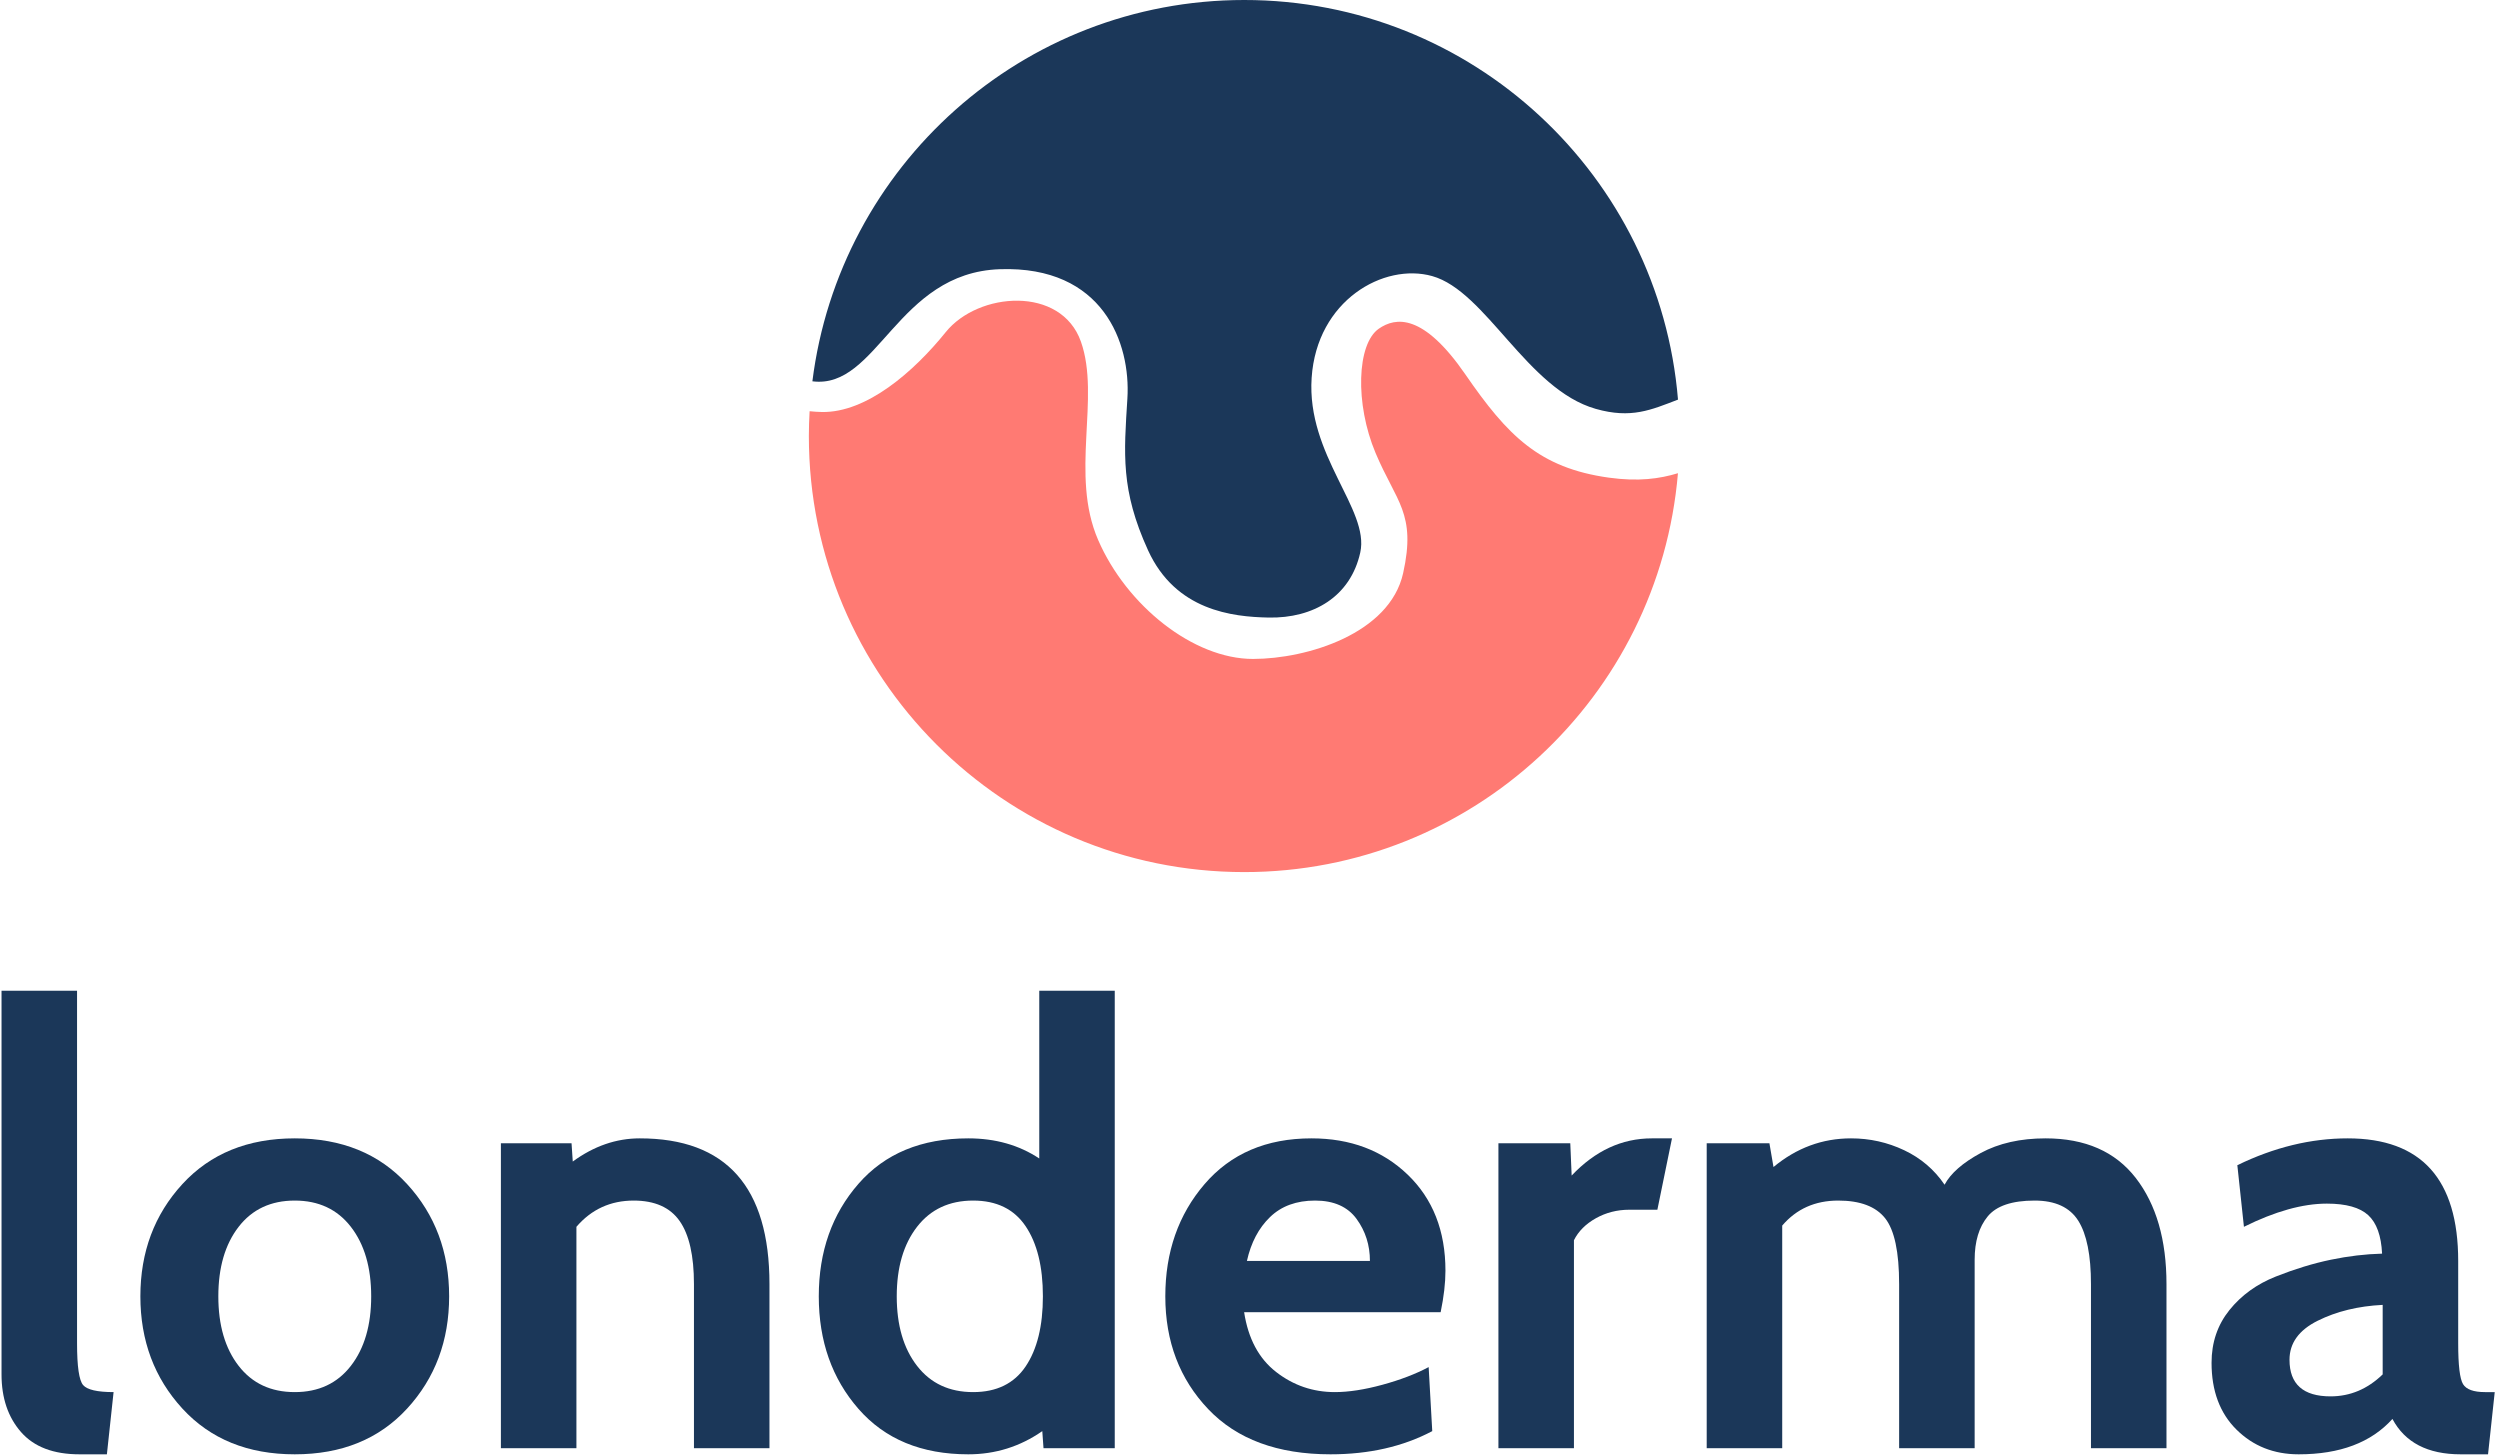
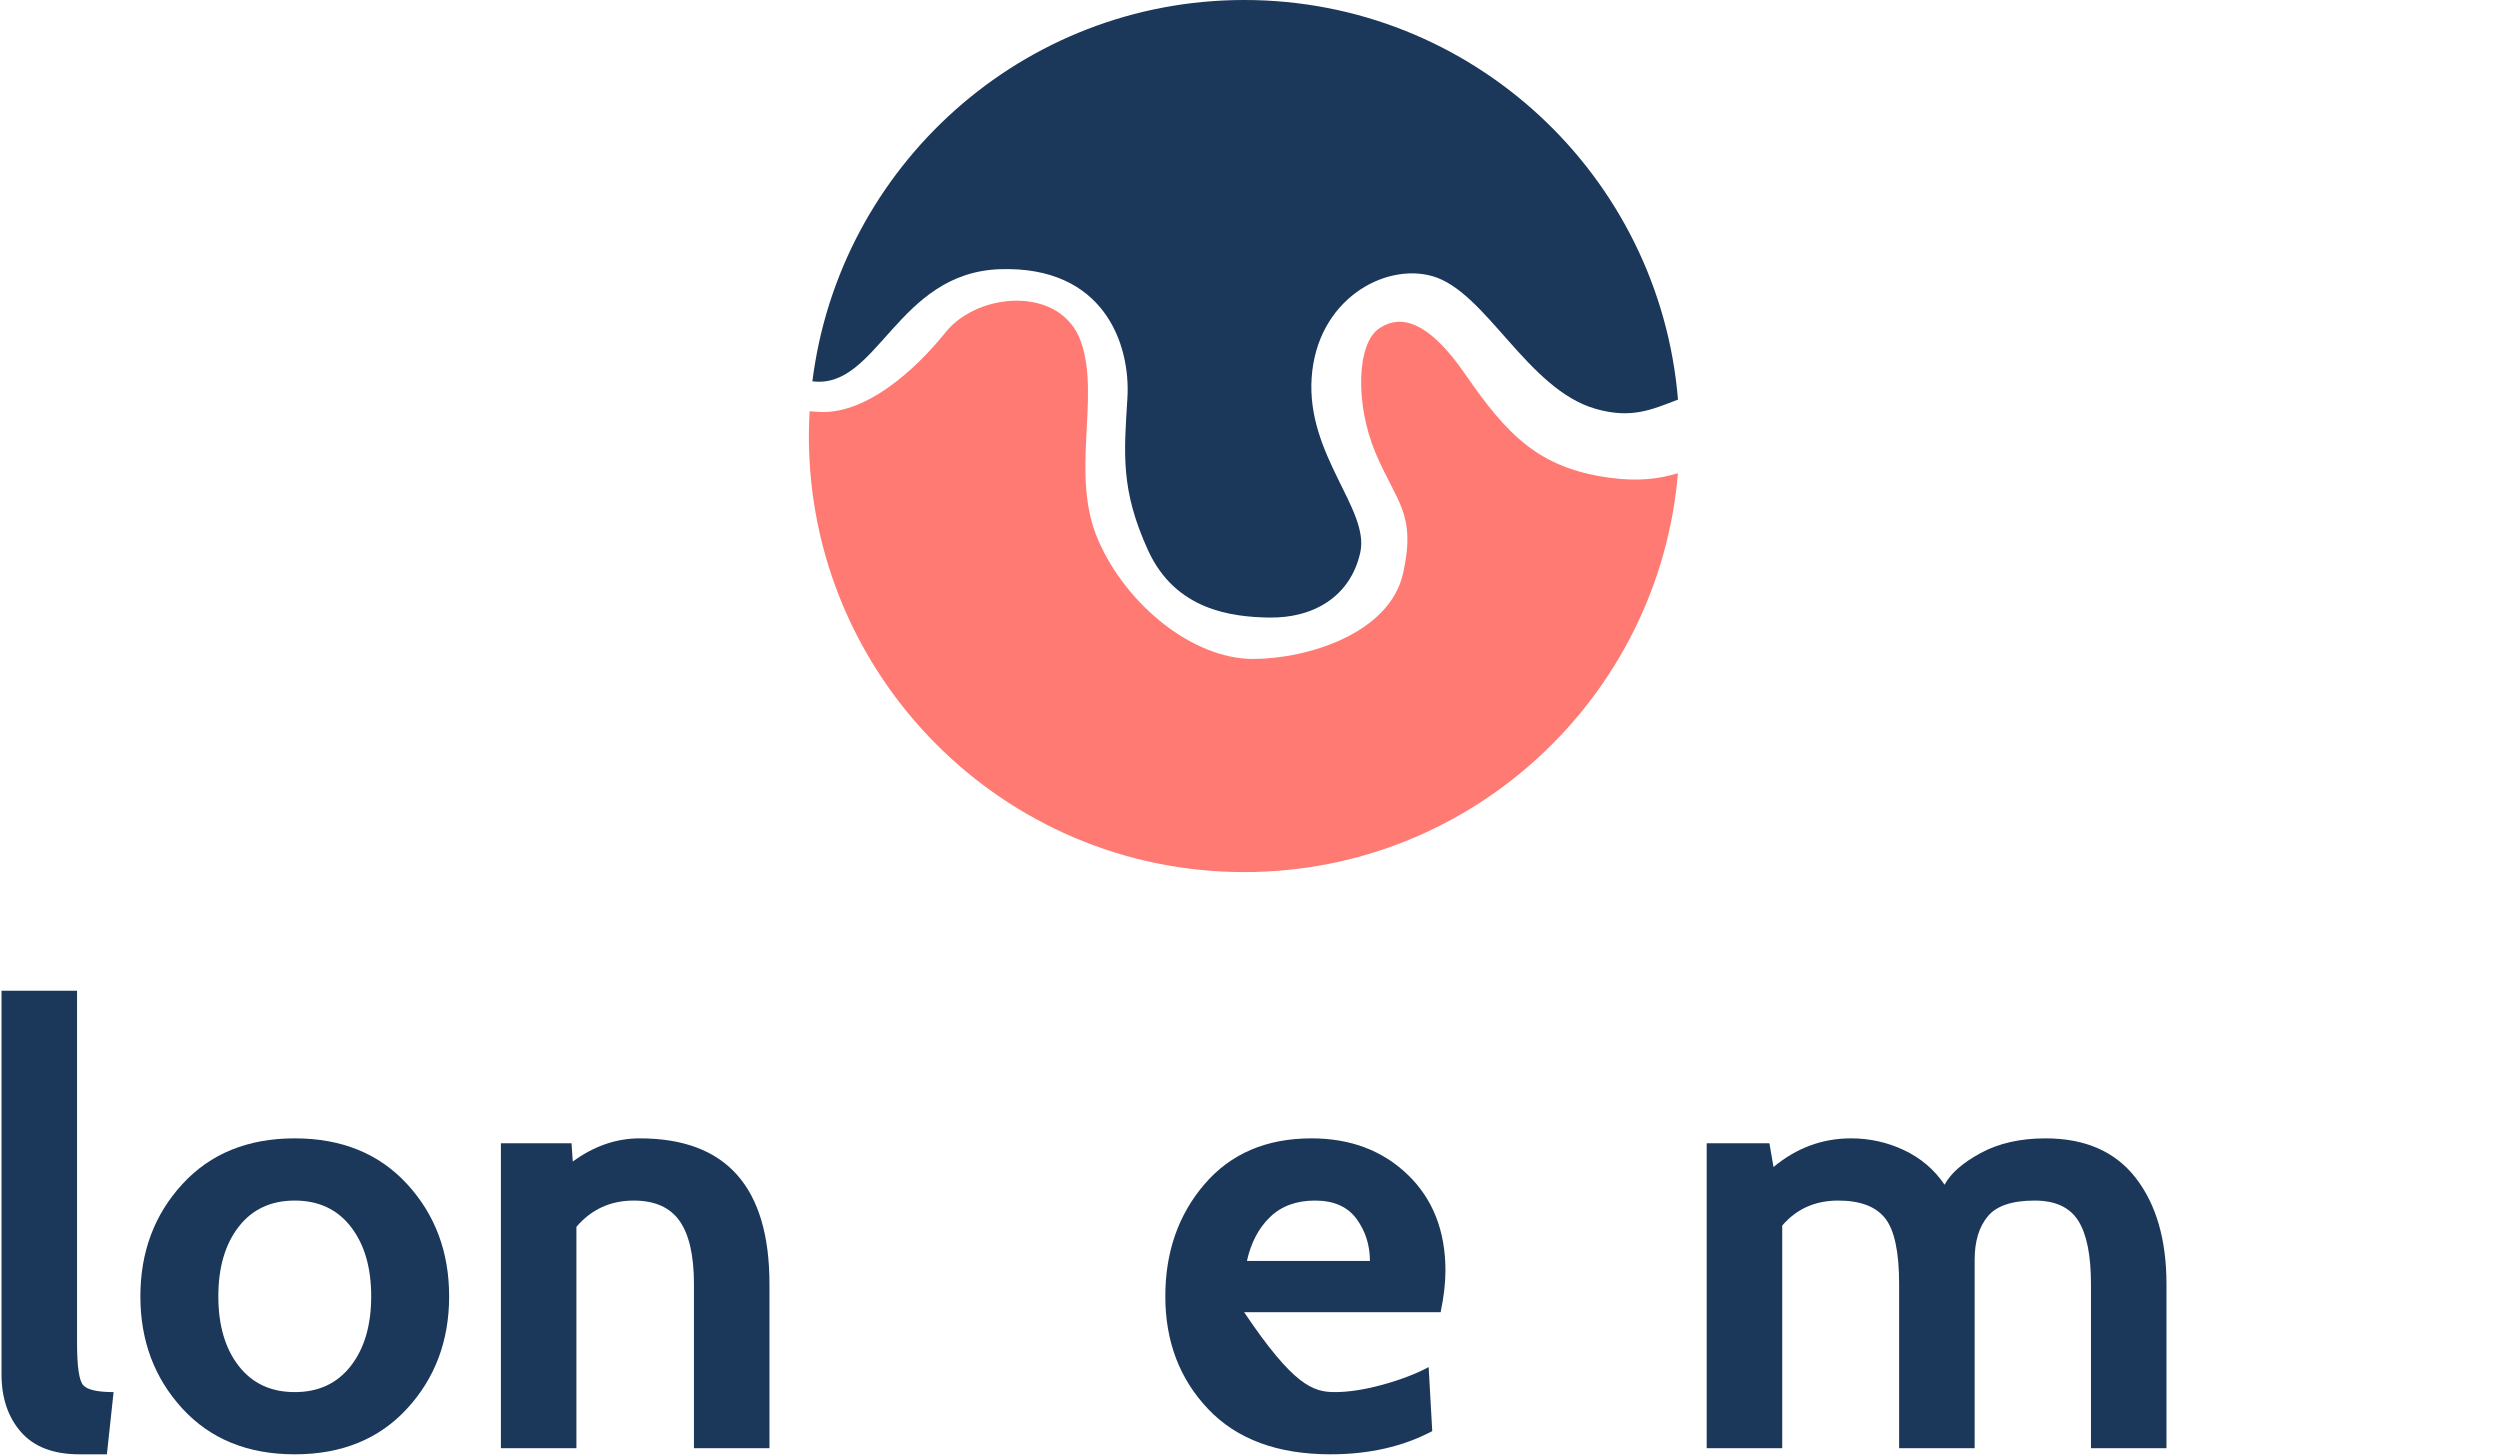
<svg xmlns="http://www.w3.org/2000/svg" width="201px" height="117px" viewBox="0 0 201 117" version="1.1">
  <title>Group</title>
  <desc>Created with Sketch.</desc>
  <defs />
  <g id="Page-1" stroke="none" stroke-width="1" fill="none" fill-rule="evenodd">
    <g id="Group">
      <path d="M129.358,38.404 C123.75,37.623 121.206,35.023 117.814,30.1 C114.421,25.178 112.206,25.491 110.857,26.427 C109.088,27.651 108.932,32.463 110.593,36.414 C112.255,40.367 113.883,41.267 112.812,46.085 C111.73,50.938 105.112,52.974 100.749,52.979 C95.939,52.985 90.573,48.681 88.29,43.412 C86.005,38.143 88.497,31.973 86.905,27.466 C85.312,22.96 78.657,23.454 76.036,26.704 C73.452,29.907 69.679,33.18 66.094,33.126 C65.76,33.121 65.425,33.096 65.092,33.062 C65.055,33.723 65.032,34.388 65.032,35.058 C65.032,54.42 80.704,70.116 100.037,70.116 C118.364,70.116 133.391,56.009 134.907,38.046 C133.438,38.492 131.735,38.734 129.358,38.404 L129.358,38.404 Z" id="Fill-1" fill="#FF7A73" />
      <path d="M80.398,21.644 C88.704,21.364 90.92,27.605 90.642,32.042 C90.366,36.479 90.089,39.391 92.303,44.244 C94.519,49.097 99.088,49.595 101.996,49.652 C105.595,49.721 108.581,47.971 109.366,44.418 C110.13,40.951 105.041,36.617 105.456,30.378 C105.871,24.138 111.267,21.109 115.148,22.197 C119.476,23.41 122.782,31.305 128.3,32.874 C131.153,33.685 132.753,32.953 134.911,32.129 C133.424,14.139 118.384,6.47321428e-05 100.037,6.47321428e-05 C82.194,6.47321428e-05 67.48,13.374 65.316,30.657 C70.57,31.334 72.096,21.92 80.398,21.644" id="Fill-3" fill="#1B3759" />
      <path d="M9.132,111.925 L8.594,116.927 L6.391,116.927 C4.301,116.927 2.734,116.33 1.69,115.137 C0.645,113.944 0.123,112.399 0.123,110.503 L0.123,79.656 L6.195,79.656 L6.195,108.001 C6.195,109.865 6.358,110.986 6.684,111.361 C7.01,111.737 7.826,111.925 9.132,111.925" id="Fill-5" fill="#1B3759" />
      <path d="M28.209,98.635 C27.119,97.229 25.617,96.526 23.699,96.526 C21.78,96.526 20.276,97.229 19.187,98.635 C18.098,100.041 17.554,101.904 17.554,104.226 C17.554,106.547 18.098,108.411 19.187,109.816 C20.276,111.222 21.78,111.925 23.699,111.925 C25.617,111.925 27.119,111.222 28.209,109.816 C29.299,108.411 29.844,106.547 29.844,104.226 C29.844,101.904 29.299,100.041 28.209,98.635 M32.733,113.249 C30.482,115.701 27.47,116.927 23.699,116.927 C19.927,116.927 16.915,115.701 14.663,113.249 C12.412,110.797 11.286,107.789 11.286,104.226 C11.286,100.662 12.412,97.654 14.663,95.202 C16.915,92.75 19.927,91.524 23.699,91.524 C27.47,91.524 30.482,92.75 32.733,95.202 C34.984,97.654 36.111,100.662 36.111,104.226 C36.111,107.789 34.984,110.797 32.733,113.249" id="Fill-7" fill="#1B3759" />
      <path d="M61.865,116.436 L55.794,116.436 L55.794,103.245 C55.794,100.956 55.41,99.265 54.643,98.169 C53.876,97.074 52.643,96.526 50.947,96.526 C49.086,96.526 47.551,97.23 46.344,98.635 L46.344,116.436 L40.272,116.436 L40.272,91.917 L45.952,91.917 L46.05,93.388 C47.747,92.146 49.543,91.524 51.436,91.524 C58.389,91.524 61.865,95.431 61.865,103.245 L61.865,116.436 Z" id="Fill-9" fill="#1B3759" />
-       <path d="M78.242,96.526 C76.323,96.526 74.82,97.23 73.731,98.635 C72.642,100.041 72.098,101.905 72.098,104.226 C72.098,106.547 72.642,108.411 73.731,109.816 C74.82,111.222 76.323,111.925 78.242,111.925 C80.127,111.925 81.532,111.238 82.459,109.865 C83.385,108.492 83.849,106.612 83.849,104.226 C83.849,101.839 83.385,99.959 82.459,98.586 C81.532,97.213 80.127,96.526 78.242,96.526 L78.242,96.526 Z M89.626,116.436 L83.898,116.436 L83.8,115.063 C82.012,116.306 80.029,116.927 77.851,116.927 C74.09,116.927 71.146,115.709 69.02,113.273 C66.893,110.838 65.83,107.822 65.83,104.226 C65.83,100.629 66.893,97.613 69.02,95.178 C71.146,92.742 74.09,91.524 77.851,91.524 C80.029,91.524 81.931,92.063 83.557,93.142 L83.557,79.656 L89.626,79.656 L89.626,116.436 Z" id="Fill-11" fill="#1B3759" />
-       <path d="M109.065,97.997 C108.347,97.017 107.236,96.526 105.736,96.526 C104.234,96.526 103.026,96.967 102.113,97.85 C101.198,98.733 100.578,99.91 100.252,101.381 L110.142,101.381 C110.142,100.106 109.782,98.978 109.065,97.997 M115.828,105.5 L100.028,105.5 C100.354,107.626 101.211,109.228 102.599,110.307 C103.986,111.385 105.561,111.925 107.324,111.925 C108.433,111.925 109.706,111.728 111.143,111.336 C112.579,110.944 113.819,110.471 114.864,109.914 L115.153,115.063 C112.8,116.306 110.074,116.927 106.97,116.927 C102.723,116.927 99.448,115.718 97.145,113.298 C94.842,110.879 93.691,107.855 93.691,104.226 C93.691,100.662 94.743,97.654 96.848,95.202 C98.954,92.75 101.818,91.524 105.442,91.524 C108.576,91.524 111.154,92.497 113.178,94.442 C115.201,96.387 116.214,98.962 116.214,102.165 C116.214,103.147 116.085,104.258 115.828,105.5" id="Fill-13" fill="#1B3759" />
-       <path d="M134.428,91.524 L133.253,97.262 L131,97.262 C130.021,97.262 129.123,97.491 128.307,97.948 C127.491,98.406 126.903,98.995 126.545,99.713 L126.545,116.436 L120.473,116.436 L120.473,91.916 L126.251,91.916 L126.361,94.515 C128.246,92.522 130.396,91.524 132.812,91.524 L134.428,91.524 Z" id="Fill-15" fill="#1B3759" />
+       <path d="M109.065,97.997 C108.347,97.017 107.236,96.526 105.736,96.526 C104.234,96.526 103.026,96.967 102.113,97.85 C101.198,98.733 100.578,99.91 100.252,101.381 L110.142,101.381 C110.142,100.106 109.782,98.978 109.065,97.997 M115.828,105.5 L100.028,105.5 C103.986,111.385 105.561,111.925 107.324,111.925 C108.433,111.925 109.706,111.728 111.143,111.336 C112.579,110.944 113.819,110.471 114.864,109.914 L115.153,115.063 C112.8,116.306 110.074,116.927 106.97,116.927 C102.723,116.927 99.448,115.718 97.145,113.298 C94.842,110.879 93.691,107.855 93.691,104.226 C93.691,100.662 94.743,97.654 96.848,95.202 C98.954,92.75 101.818,91.524 105.442,91.524 C108.576,91.524 111.154,92.497 113.178,94.442 C115.201,96.387 116.214,98.962 116.214,102.165 C116.214,103.147 116.085,104.258 115.828,105.5" id="Fill-13" fill="#1B3759" />
      <path d="M174.185,116.436 L168.114,116.436 L168.114,103.245 C168.114,100.923 167.773,99.224 167.091,98.144 C166.409,97.065 165.24,96.526 163.584,96.526 C161.765,96.526 160.507,96.951 159.81,97.801 C159.111,98.651 158.762,99.812 158.762,101.283 L158.762,116.436 L152.69,116.436 L152.69,103.245 C152.69,100.662 152.316,98.897 151.565,97.948 C150.814,97.001 149.558,96.526 147.794,96.526 C145.933,96.526 144.433,97.197 143.29,98.537 L143.29,116.436 L137.219,116.436 L137.219,91.917 L142.261,91.917 L142.589,93.829 C144.439,92.293 146.516,91.524 148.823,91.524 C150.33,91.524 151.756,91.843 153.1,92.48 C154.443,93.118 155.524,94.042 156.344,95.251 C156.832,94.336 157.803,93.486 159.253,92.701 C160.704,91.917 162.439,91.524 164.461,91.524 C167.654,91.524 170.073,92.587 171.718,94.712 C173.362,96.837 174.185,99.682 174.185,103.245 L174.185,116.436 Z" id="Fill-17" fill="#1B3759" />
-       <path d="M191.567,110.502 L191.567,104.912 C189.596,105.01 187.855,105.435 186.343,106.187 C184.831,106.94 184.076,107.986 184.076,109.326 C184.076,111.287 185.176,112.268 187.378,112.268 C188.955,112.268 190.351,111.679 191.567,110.502 L191.567,110.502 Z M200.576,111.925 L200.038,116.927 L197.834,116.927 C195.19,116.927 193.362,115.979 192.351,114.083 C190.643,115.979 188.131,116.927 184.815,116.927 C182.817,116.927 181.151,116.265 179.813,114.94 C178.476,113.617 177.809,111.827 177.809,109.571 C177.809,107.936 178.288,106.523 179.247,105.329 C180.207,104.136 181.452,103.237 182.98,102.632 C184.509,102.027 185.98,101.577 187.395,101.283 C188.81,100.989 190.184,100.826 191.519,100.793 C191.452,99.354 191.082,98.324 190.409,97.703 C189.735,97.082 188.626,96.771 187.083,96.771 C185.135,96.771 182.911,97.393 180.412,98.635 L179.882,93.682 C182.84,92.243 185.799,91.524 188.758,91.524 C194.678,91.524 197.639,94.809 197.639,101.381 L197.639,108.001 C197.639,109.767 197.769,110.863 198.03,111.287 C198.291,111.712 198.879,111.925 199.793,111.925 L200.576,111.925 Z" id="Fill-19" fill="#1B3759" />
    </g>
  </g>
</svg>